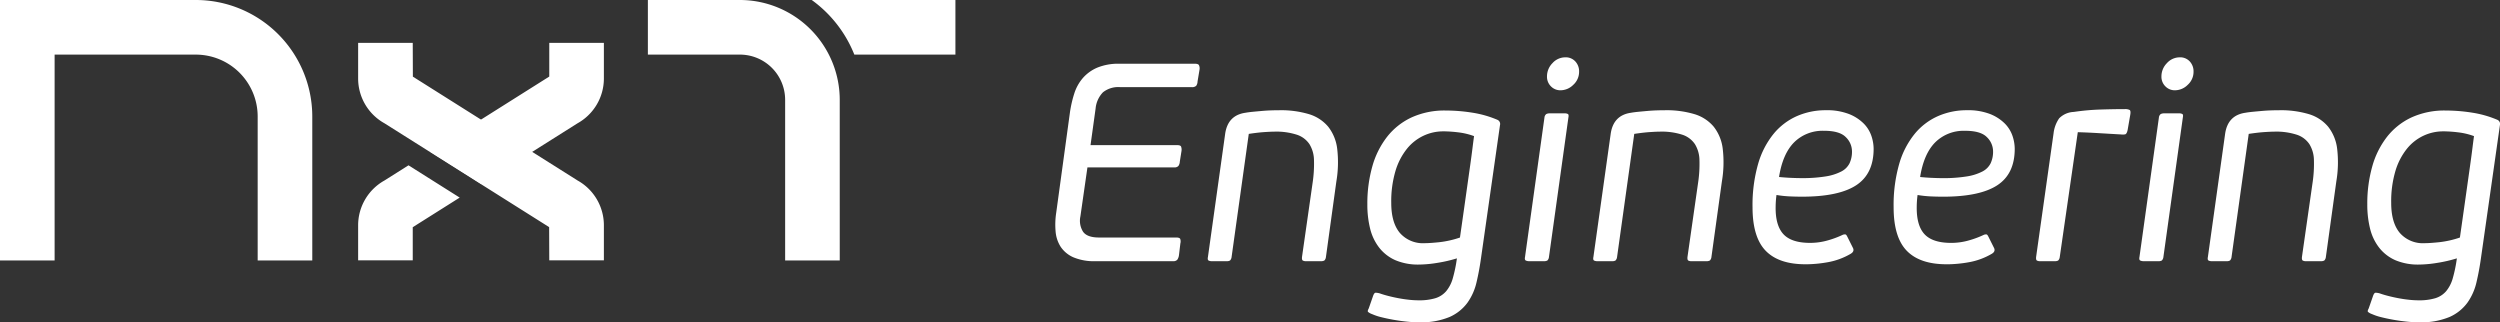
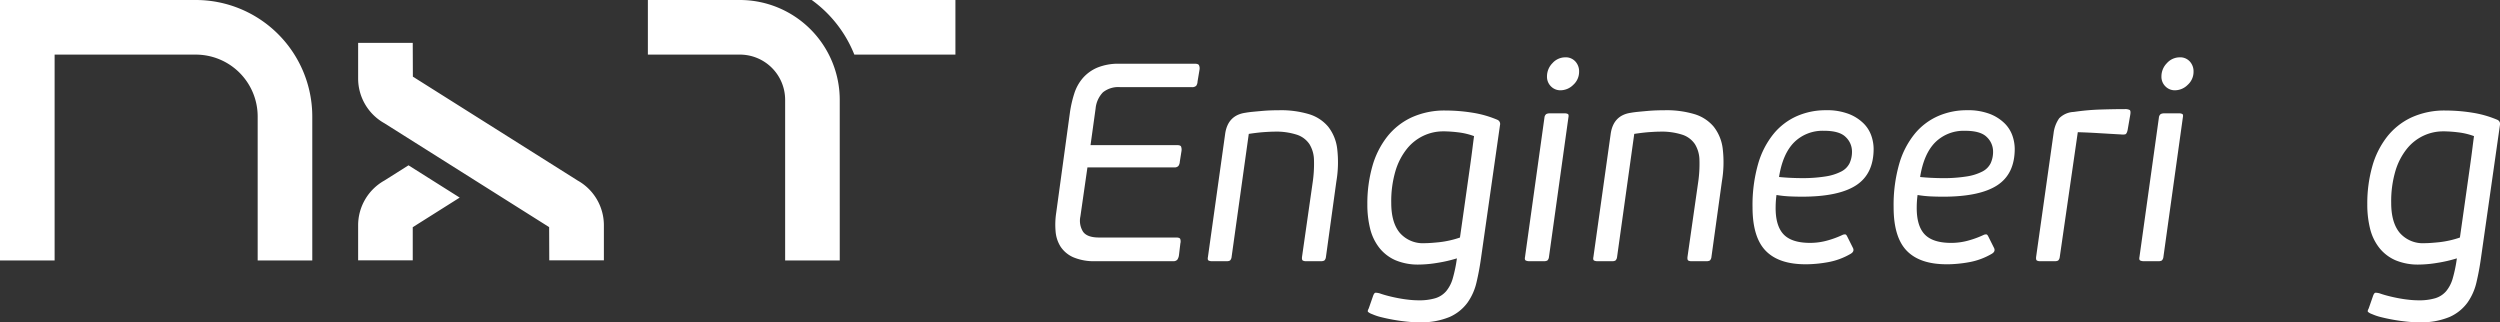
<svg xmlns="http://www.w3.org/2000/svg" id="Grupo_17" data-name="Grupo 17" width="591.068" height="76.196" viewBox="0 0 591.068 76.196">
  <rect x="0" y="0" width="591.068" height="76.196" fill="#333333" stroke="none" />
  <defs>
    <clipPath id="clip-path">
      <rect id="Retângulo_13" data-name="Retângulo 13" width="591.068" height="76.196" transform="translate(0 0)" fill="#fff" />
    </clipPath>
  </defs>
  <g id="Grupo_16" data-name="Grupo 16" clip-path="url(#clip-path)">
    <path id="Caminho_73" data-name="Caminho 73" d="M142.774,61.553H129.863l-.031-7.856L90.88,29.137a12.122,12.122,0,0,1-6.207-10.525V10.129H97.584l.03,7.99L136.567,42.68A12.118,12.118,0,0,1,142.774,53.2Z" fill="#fff" />
    <path id="Caminho_74" data-name="Caminho 74" d="M278.338,61.416a1.225,1.225,0,0,1-1,.333H259.03a12.5,12.5,0,0,1-5.293-.932,7,7,0,0,1-2.962-2.464,7.858,7.858,0,0,1-1.2-3.6,18.431,18.431,0,0,1,.134-4.394l3.262-23.835a27.511,27.511,0,0,1,1-4.361,10.426,10.426,0,0,1,2-3.661,9.467,9.467,0,0,1,3.429-2.5,13.079,13.079,0,0,1,5.293-.932h17.842q.733,0,.932.333a1.828,1.828,0,0,1,.134,1.065l-.467,2.8A1.816,1.816,0,0,1,282.8,20.3a1.421,1.421,0,0,1-1.065.3H264.822a5.811,5.811,0,0,0-4.06,1.231,6.369,6.369,0,0,0-1.732,3.829l-1.2,8.655h20.506q.73,0,.9.333a2.108,2.108,0,0,1,.1,1.065l-.4,2.53a1.9,1.9,0,0,1-.332,1,1.229,1.229,0,0,1-1,.333H257.1l-1.664,11.584a4.872,4.872,0,0,0,.631,3.628q.966,1.366,3.762,1.365h18.242c.534,0,.855.112.966.333a1.811,1.811,0,0,1,.033,1.066l-.333,2.8a2.432,2.432,0,0,1-.4,1.065" fill="#fff" />
    <path id="Caminho_75" data-name="Caminho 75" d="M313.123,61.582a1.505,1.505,0,0,1-.832.167h-3.528a1.347,1.347,0,0,1-.766-.167c-.156-.111-.211-.389-.167-.834l2.53-17.682a30.043,30.043,0,0,0,.3-5.238,7.416,7.416,0,0,0-1.065-3.736,5.72,5.72,0,0,0-2.963-2.235,15.824,15.824,0,0,0-5.326-.734q-.734,0-2.3.1t-3.762.433l-4.061,29.092a1.386,1.386,0,0,1-.366.834,1.35,1.35,0,0,1-.765.167h-3.53a1.523,1.523,0,0,1-.8-.167q-.267-.165-.133-.832l4.061-29.028q.6-4.459,4.793-5.06.732-.132,1.765-.233t2.164-.2q1.131-.1,2.2-.133t1.864-.033a23.059,23.059,0,0,1,7.058.932,9.493,9.493,0,0,1,4.527,2.962,10.45,10.45,0,0,1,2.13,5.227,27.149,27.149,0,0,1-.2,7.723L313.489,60.75a1.378,1.378,0,0,1-.366.832" fill="#fff" />
    <path id="Caminho_76" data-name="Caminho 76" d="M350.106,61.35q-.4,2.8-1.031,5.459a13.475,13.475,0,0,1-2.131,4.761,10.49,10.49,0,0,1-4.2,3.362,17.427,17.427,0,0,1-7.29,1.265,28.319,28.319,0,0,1-2.962-.167q-1.564-.167-3.063-.432t-2.829-.6a12.627,12.627,0,0,1-2.2-.732,2.984,2.984,0,0,1-.966-.533q-.166-.2.167-.8l1.065-3.062q.266-.666.566-.666a4.536,4.536,0,0,1,.9.133q.932.333,2.1.633t2.4.532q1.233.234,2.464.366a21.377,21.377,0,0,0,2.3.134,13.242,13.242,0,0,0,3.961-.5,5.5,5.5,0,0,0,2.563-1.664,8.3,8.3,0,0,0,1.565-3.063,33.226,33.226,0,0,0,.966-4.694,32.846,32.846,0,0,1-4.628,1.066,27.8,27.8,0,0,1-4.294.4,13.7,13.7,0,0,1-5.626-1.032,9.934,9.934,0,0,1-3.795-2.929,11.917,11.917,0,0,1-2.163-4.494,23.327,23.327,0,0,1-.666-5.792,32.269,32.269,0,0,1,1.165-8.922,20.246,20.246,0,0,1,3.495-7.024,15.873,15.873,0,0,1,5.792-4.593,18.708,18.708,0,0,1,8.057-1.632,40.482,40.482,0,0,1,6.257.5,24.831,24.831,0,0,1,5.993,1.7,1.07,1.07,0,0,1,.6,1.264Zm-8.921-30.293a10.9,10.9,0,0,0-4.627,1.032,11.118,11.118,0,0,0-3.928,3.1,15.478,15.478,0,0,0-2.7,5.226,25.275,25.275,0,0,0-1,7.557q0,4.661,2.03,7.09a7.242,7.242,0,0,0,5.893,2.431q1.2,0,3.462-.234a22.847,22.847,0,0,0,4.86-1.1q.132-.932.4-2.8t.6-4.228l.7-4.96q.366-2.6.7-4.96t.565-4.228q.232-1.863.366-2.8a16.351,16.351,0,0,0-3.795-.9,30.926,30.926,0,0,0-3.528-.233" fill="#fff" />
    <path id="Caminho_77" data-name="Caminho 77" d="M366.217,60.751a1.379,1.379,0,0,1-.367.832,1.507,1.507,0,0,1-.832.166h-3.461a1.729,1.729,0,0,1-.833-.166q-.3-.167-.167-.832L365.151,27.8a1.172,1.172,0,0,1,.434-.833,1.731,1.731,0,0,1,.832-.166h3.462a1.518,1.518,0,0,1,.832.166q.232.167.1.833Zm3.861-47.2a3.08,3.08,0,0,1,2.364.965,3.43,3.43,0,0,1,.9,2.43,4.128,4.128,0,0,1-1.366,3.1,4.3,4.3,0,0,1-3.029,1.3,3.082,3.082,0,0,1-2.264-.933,3.157,3.157,0,0,1-.931-2.33,4.447,4.447,0,0,1,1.3-3.162,4.06,4.06,0,0,1,3.029-1.365" fill="#fff" />
    <path id="Caminho_78" data-name="Caminho 78" d="M404.265,61.582a1.506,1.506,0,0,1-.832.167H399.9a1.347,1.347,0,0,1-.766-.167c-.156-.111-.211-.389-.167-.834l2.53-17.682a30.046,30.046,0,0,0,.3-5.238,7.416,7.416,0,0,0-1.065-3.736,5.72,5.72,0,0,0-2.963-2.235,15.824,15.824,0,0,0-5.326-.734q-.733,0-2.3.1t-3.762.433l-4.061,29.092a1.386,1.386,0,0,1-.366.834,1.35,1.35,0,0,1-.765.167h-3.53a1.523,1.523,0,0,1-.8-.167q-.267-.165-.133-.832L380.8,31.722q.6-4.459,4.793-5.06.732-.132,1.765-.233t2.164-.2q1.131-.1,2.2-.133t1.864-.033a23.059,23.059,0,0,1,7.058.932,9.493,9.493,0,0,1,4.527,2.962,10.45,10.45,0,0,1,2.13,5.227,27.149,27.149,0,0,1-.2,7.723L404.631,60.75a1.379,1.379,0,0,1-.366.832" fill="#fff" />
    <path id="Caminho_79" data-name="Caminho 79" d="M426.868,62.481q-6.326,0-9.42-3.2t-3.1-10.253a35.3,35.3,0,0,1,1.331-10.319,20.006,20.006,0,0,1,3.695-7.124,14.918,14.918,0,0,1,5.527-4.161,16.876,16.876,0,0,1,6.756-1.365,14.423,14.423,0,0,1,5.494.9,10.266,10.266,0,0,1,3.461,2.23,7.669,7.669,0,0,1,1.832,2.93,9.7,9.7,0,0,1,.532,3.062q0,5.927-4.128,8.622T426.07,46.5q-1.4,0-2.93-.067a25.646,25.646,0,0,1-3.129-.333,21.639,21.639,0,0,0-.2,2.8q-.068,4.4,1.831,6.458t6.291,2.064a15.036,15.036,0,0,0,4.128-.566,22.067,22.067,0,0,0,3.529-1.3,1.316,1.316,0,0,1,.733-.133c.132.044.265.2.4.466l1.4,2.8q.333.8-.6,1.332a16.3,16.3,0,0,1-5.326,1.964,30.339,30.339,0,0,1-5.327.5m4.394-31.558a9.521,9.521,0,0,0-7.09,2.73q-2.7,2.73-3.562,8.189,1.331.134,2.762.2t2.564.066a34.046,34.046,0,0,0,5.692-.4,12.1,12.1,0,0,0,3.7-1.165,4.418,4.418,0,0,0,1.963-1.964,6.492,6.492,0,0,0,.567-2.8,4.7,4.7,0,0,0-1.465-3.362q-1.467-1.5-5.127-1.5" fill="#fff" />
    <path id="Caminho_80" data-name="Caminho 80" d="M460.224,62.481q-6.326,0-9.42-3.2t-3.1-10.253a35.3,35.3,0,0,1,1.331-10.319,20.006,20.006,0,0,1,3.7-7.124,14.918,14.918,0,0,1,5.527-4.161,16.876,16.876,0,0,1,6.756-1.365,14.423,14.423,0,0,1,5.494.9,10.266,10.266,0,0,1,3.461,2.23,7.669,7.669,0,0,1,1.832,2.93,9.7,9.7,0,0,1,.532,3.062q0,5.927-4.128,8.622t-12.782,2.7q-1.4,0-2.93-.067a25.645,25.645,0,0,1-3.129-.333,21.634,21.634,0,0,0-.2,2.8q-.067,4.4,1.831,6.458t6.291,2.064a15.036,15.036,0,0,0,4.128-.566,22.069,22.069,0,0,0,3.529-1.3,1.316,1.316,0,0,1,.733-.133c.132.044.265.2.4.466l1.4,2.8q.333.8-.6,1.332a16.3,16.3,0,0,1-5.326,1.964,30.339,30.339,0,0,1-5.327.5m4.394-31.558a9.521,9.521,0,0,0-7.09,2.73q-2.7,2.73-3.562,8.189,1.33.134,2.762.2t2.564.066a34.047,34.047,0,0,0,5.692-.4,12.1,12.1,0,0,0,3.7-1.165,4.418,4.418,0,0,0,1.963-1.964,6.493,6.493,0,0,0,.567-2.8,4.7,4.7,0,0,0-1.465-3.362q-1.467-1.5-5.127-1.5" fill="#fff" />
    <path id="Caminho_81" data-name="Caminho 81" d="M486.854,27.961a5.16,5.16,0,0,1,3.462-1.5,54.458,54.458,0,0,1,6.325-.566q3.2-.1,5.726-.1a2.341,2.341,0,0,1,1.132.2q.332.2.132,1.265l-.6,3.462c-.134.622-.324.965-.567,1.032a2.662,2.662,0,0,1-.966.033q-2.4-.132-5.159-.3t-5.092-.233l-4.262,29.495a1.385,1.385,0,0,1-.366.832,1.353,1.353,0,0,1-.766.166h-3.528a1.348,1.348,0,0,1-.766-.166c-.156-.111-.211-.389-.166-.832l4.127-29.228a7.769,7.769,0,0,1,1.332-3.562" fill="#fff" />
    <path id="Caminho_82" data-name="Caminho 82" d="M511.488,60.751a1.379,1.379,0,0,1-.367.832,1.507,1.507,0,0,1-.832.166h-3.462a1.728,1.728,0,0,1-.832-.166q-.3-.167-.167-.832L510.422,27.8a1.172,1.172,0,0,1,.434-.833,1.731,1.731,0,0,1,.832-.166h3.462a1.518,1.518,0,0,1,.832.166q.233.167.1.833Zm3.861-47.2a3.08,3.08,0,0,1,2.364.965,3.43,3.43,0,0,1,.9,2.43,4.128,4.128,0,0,1-1.366,3.1,4.3,4.3,0,0,1-3.029,1.3,3.082,3.082,0,0,1-2.264-.933,3.157,3.157,0,0,1-.931-2.33,4.447,4.447,0,0,1,1.3-3.162,4.06,4.06,0,0,1,3.029-1.365" fill="#fff" />
-     <path id="Caminho_83" data-name="Caminho 83" d="M549.537,61.582a1.505,1.505,0,0,1-.832.167h-3.528a1.347,1.347,0,0,1-.766-.167c-.156-.111-.211-.389-.167-.834l2.53-17.682a30.04,30.04,0,0,0,.3-5.238,7.415,7.415,0,0,0-1.065-3.736,5.72,5.72,0,0,0-2.963-2.235,15.825,15.825,0,0,0-5.326-.734q-.733,0-2.3.1t-3.762.433L527.6,60.748a1.386,1.386,0,0,1-.366.834,1.35,1.35,0,0,1-.765.167h-3.53a1.523,1.523,0,0,1-.8-.167q-.267-.165-.133-.832l4.061-29.028q.6-4.459,4.793-5.06.732-.132,1.765-.233t2.164-.2q1.131-.1,2.2-.133t1.864-.033a23.059,23.059,0,0,1,7.058.932,9.493,9.493,0,0,1,4.527,2.962,10.45,10.45,0,0,1,2.13,5.227,27.147,27.147,0,0,1-.2,7.723L549.9,60.75a1.378,1.378,0,0,1-.366.832" fill="#fff" />
    <path id="Caminho_84" data-name="Caminho 84" d="M586.52,61.35q-.4,2.8-1.031,5.459a13.475,13.475,0,0,1-2.131,4.761,10.49,10.49,0,0,1-4.195,3.362,17.428,17.428,0,0,1-7.29,1.265,28.319,28.319,0,0,1-2.962-.167q-1.565-.167-3.063-.432t-2.829-.6a12.626,12.626,0,0,1-2.2-.732,2.983,2.983,0,0,1-.966-.533q-.167-.2.167-.8l1.065-3.062q.266-.666.566-.666a4.536,4.536,0,0,1,.9.133q.931.333,2.1.633t2.4.532q1.233.234,2.464.366a21.377,21.377,0,0,0,2.3.134,13.242,13.242,0,0,0,3.961-.5,5.5,5.5,0,0,0,2.563-1.664,8.3,8.3,0,0,0,1.565-3.063,33.23,33.23,0,0,0,.966-4.694,32.846,32.846,0,0,1-4.628,1.066,27.8,27.8,0,0,1-4.294.4,13.694,13.694,0,0,1-5.626-1.032,9.934,9.934,0,0,1-3.8-2.929,11.916,11.916,0,0,1-2.163-4.494,23.325,23.325,0,0,1-.666-5.792,32.27,32.27,0,0,1,1.165-8.922,20.247,20.247,0,0,1,3.495-7.024,15.873,15.873,0,0,1,5.792-4.593A18.708,18.708,0,0,1,578.2,26.13a40.482,40.482,0,0,1,6.257.5,24.831,24.831,0,0,1,5.993,1.7,1.07,1.07,0,0,1,.6,1.264ZM577.6,31.057a10.9,10.9,0,0,0-4.627,1.032,11.119,11.119,0,0,0-3.928,3.1,15.478,15.478,0,0,0-2.7,5.226,25.276,25.276,0,0,0-1,7.557q0,4.661,2.03,7.09a7.242,7.242,0,0,0,5.893,2.431q1.2,0,3.462-.234a22.848,22.848,0,0,0,4.86-1.1q.132-.932.4-2.8t.6-4.228l.7-4.96q.366-2.6.7-4.96t.565-4.228q.232-1.863.366-2.8a16.352,16.352,0,0,0-3.795-.9,30.926,30.926,0,0,0-3.528-.233" fill="#fff" />
    <path id="Caminho_85" data-name="Caminho 85" d="M73.832,61.577H60.921V27.529A14.634,14.634,0,0,0,46.3,12.912H12.912V61.577H0V0H46.3A27.561,27.561,0,0,1,73.832,27.529Z" fill="#fff" />
    <path id="Caminho_86" data-name="Caminho 86" d="M198.54,61.577H185.629V23.6a10.7,10.7,0,0,0-10.692-10.69H153.174V0h21.763a23.629,23.629,0,0,1,23.6,23.6Z" fill="#fff" />
-     <path id="Caminho_87" data-name="Caminho 87" d="M129.863,10.129V18.1L101.69,35.864l12.1,7.634,22.777-14.361a12.121,12.121,0,0,0,6.207-10.525V10.129Z" fill="#fff" />
    <path id="Caminho_88" data-name="Caminho 88" d="M96.583,39.084l-5.7,3.6A12.121,12.121,0,0,0,84.673,53.2v8.349H97.584V53.716l11.1-7Z" fill="#fff" />
    <path id="Caminho_89" data-name="Caminho 89" d="M191.916,0a29.247,29.247,0,0,1,10.071,12.911h23.9V0Z" fill="#fff" />
  </g>
</svg>